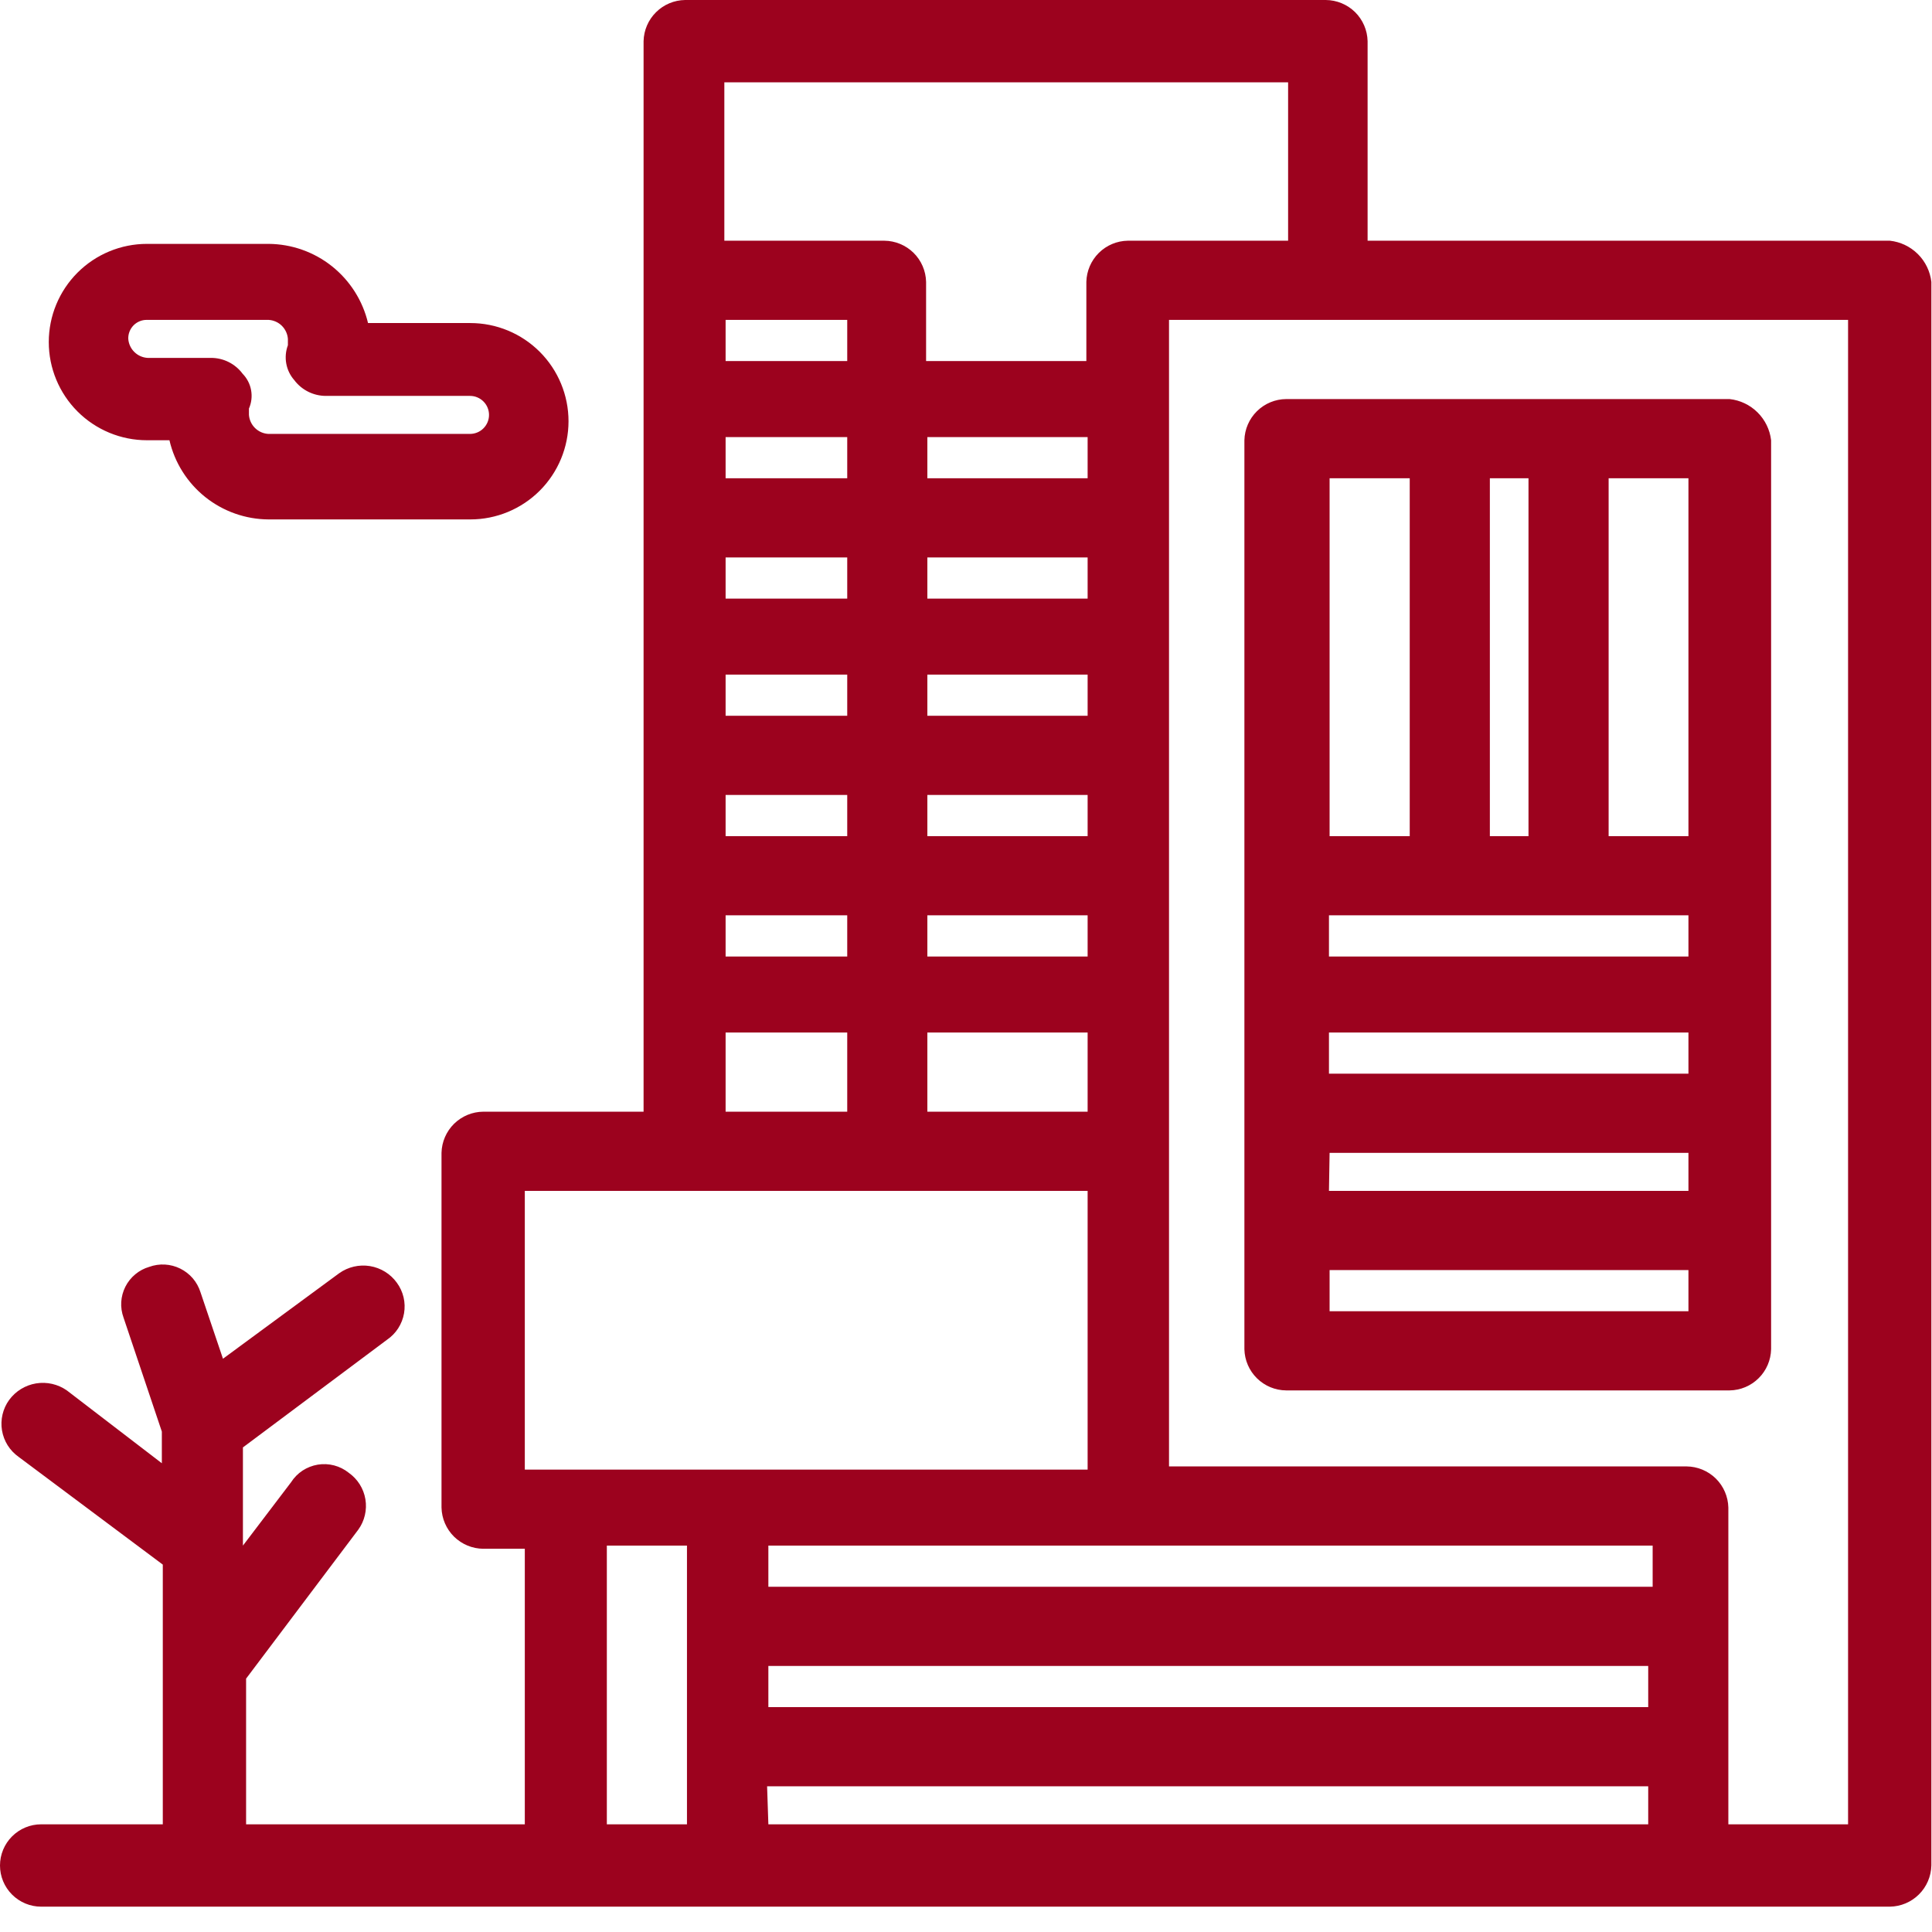
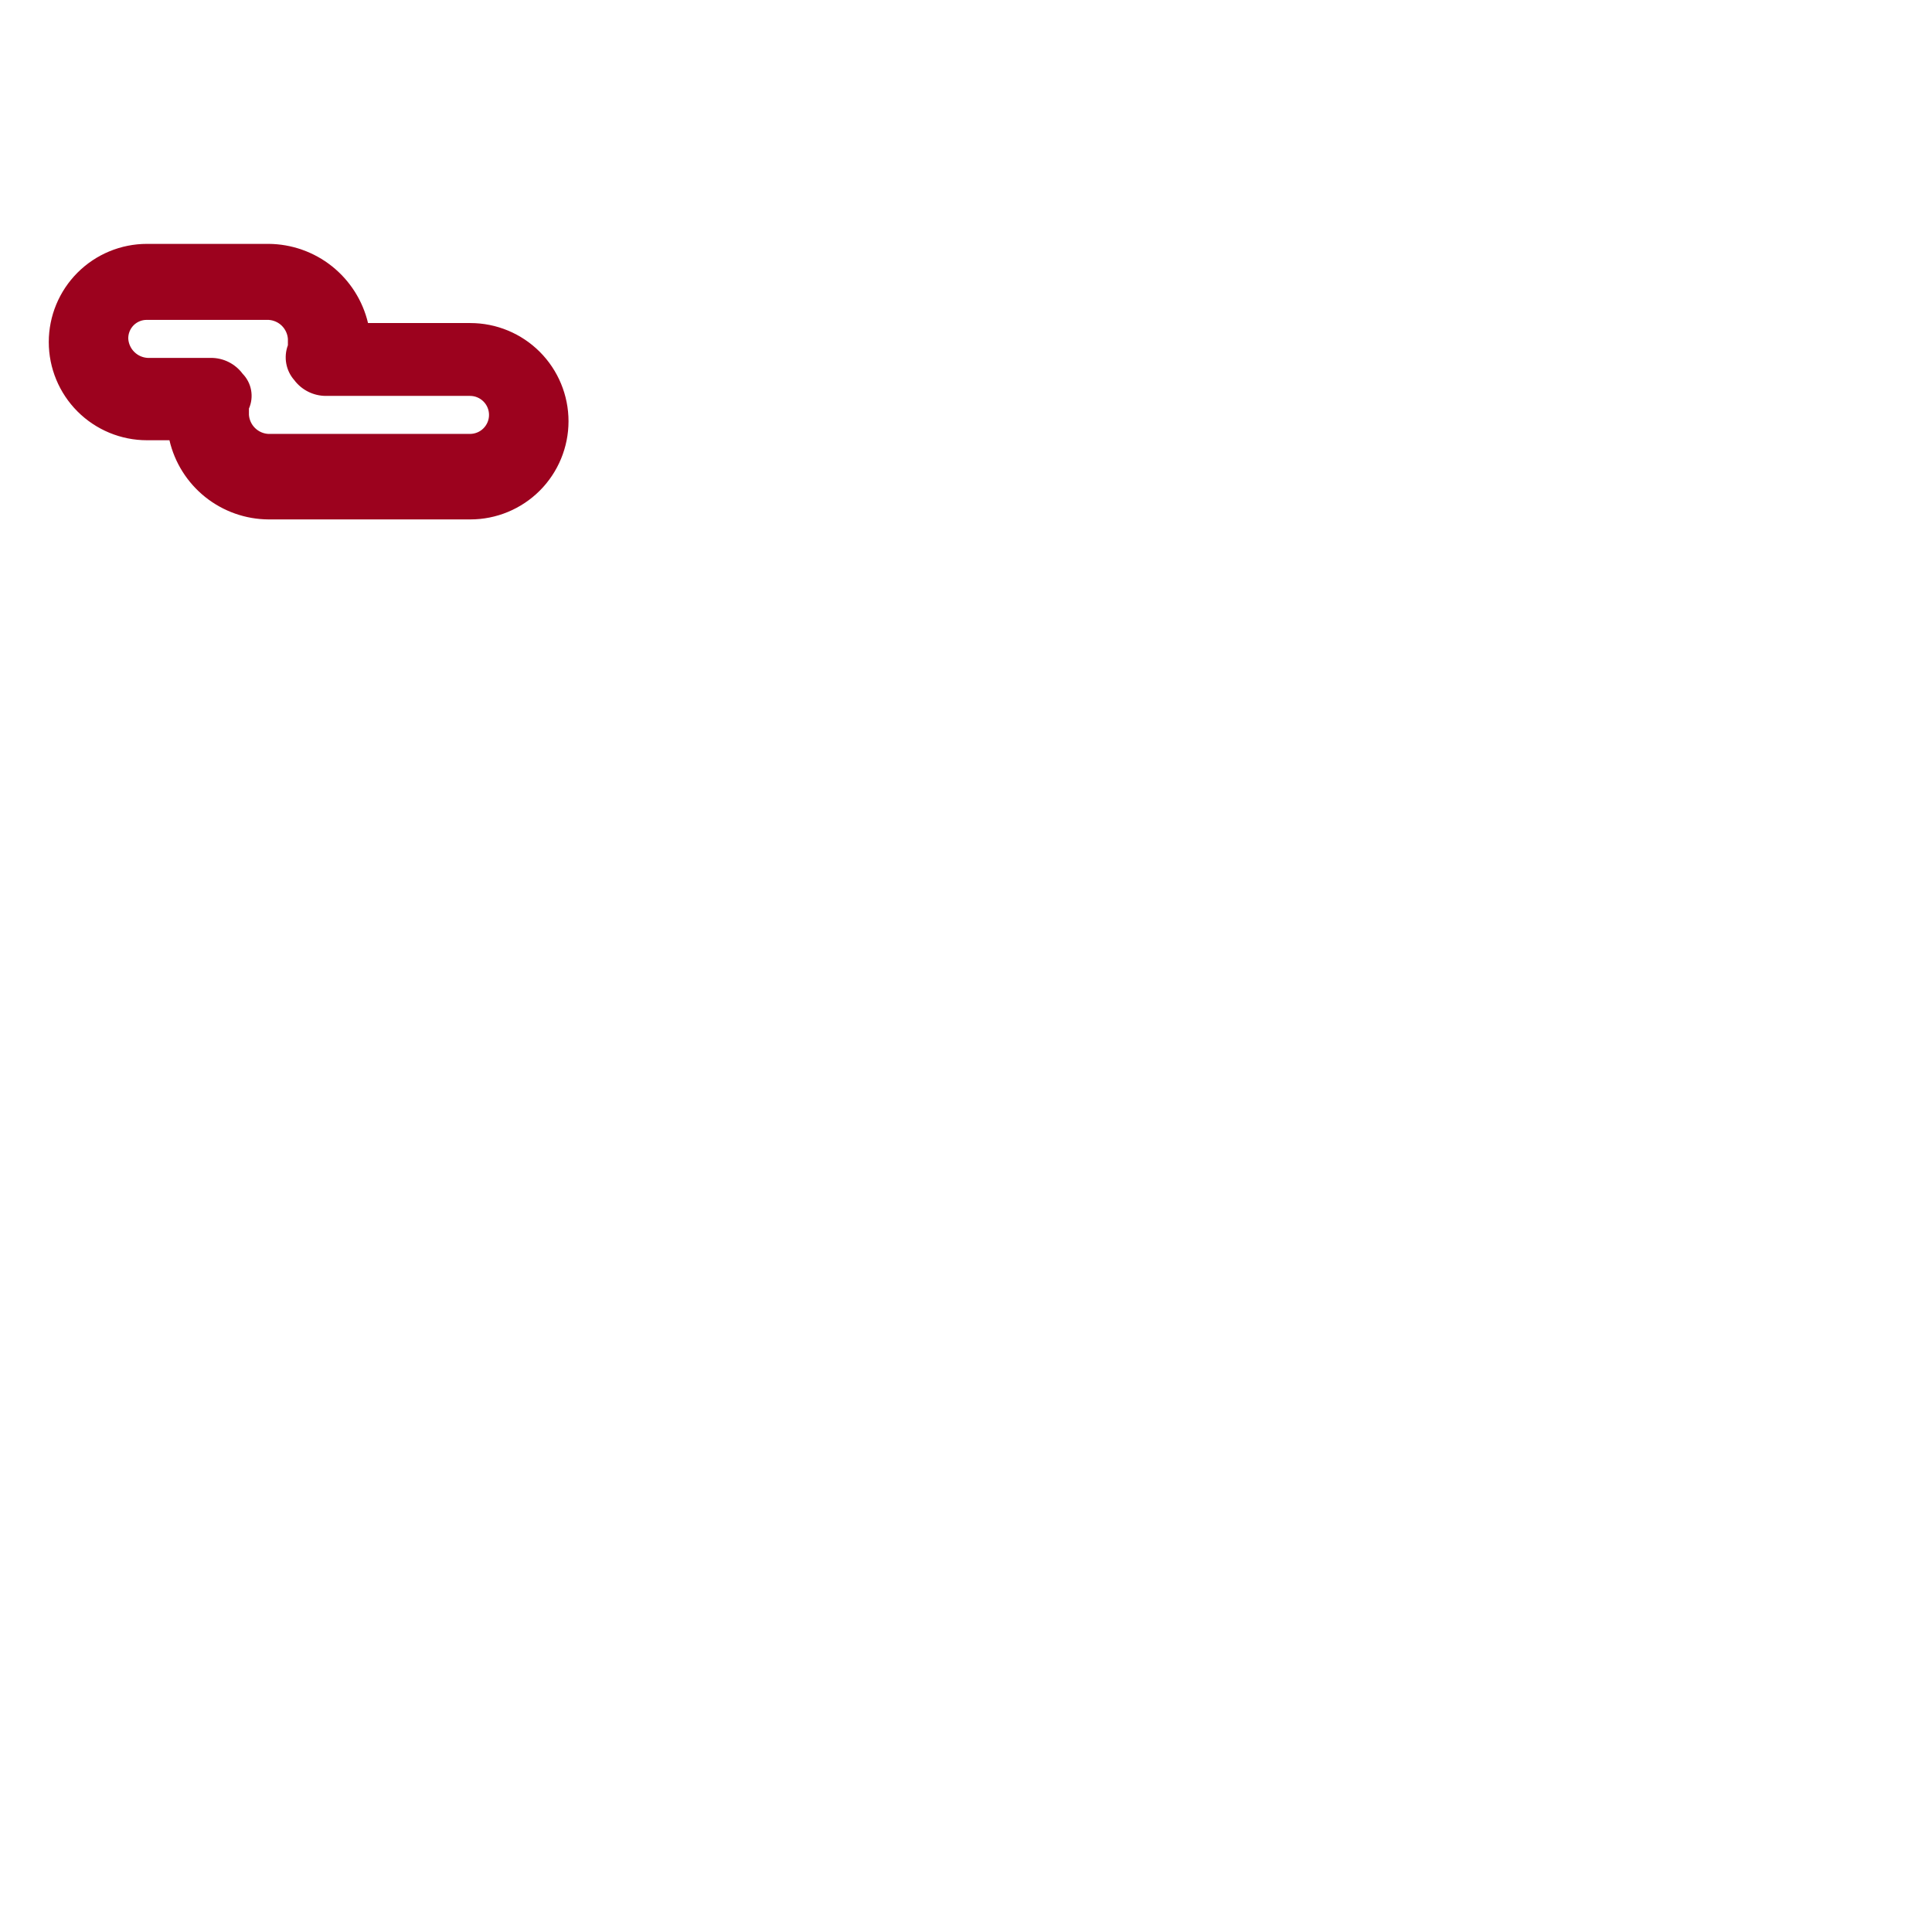
<svg xmlns="http://www.w3.org/2000/svg" width="61" height="61" viewBox="0 0 61 61" fill="none">
-   <path d="M54.61 12.6H40.61C40.264 12.602 39.933 12.74 39.687 12.982C39.44 13.225 39.298 13.554 39.29 13.9V42.6C39.298 42.946 39.44 43.275 39.687 43.518C39.933 43.76 40.264 43.898 40.61 43.9H54.61C54.954 43.895 55.283 43.757 55.527 43.514C55.772 43.272 55.912 42.944 55.92 42.6V13.9C55.881 13.567 55.73 13.257 55.492 13.021C55.255 12.785 54.943 12.636 54.61 12.6ZM47.04 26.4V15.1H48.26V26.4H47.04ZM53.31 28.9V30.2H41.96V28.9H53.31ZM53.31 32.6V33.9H41.96V32.6H53.31ZM41.98 36.4H53.31V37.6H41.96L41.98 36.4ZM53.31 26.4H50.79V15.1H53.31V26.4ZM41.98 15.1H44.51V26.4H41.98V15.1ZM41.98 41.4V40.1H53.31V41.4H41.98Z" fill="#9C021E" />
-   <path d="M59.67 7.6H43.18V1.3C43.172 0.954 43.03 0.625 42.784 0.382C42.537 0.14 42.206 0.003 41.86 0H21.63C21.286 0.005 20.957 0.143 20.713 0.386C20.468 0.628 20.328 0.956 20.32 1.3V35.1H15.26C14.914 35.102 14.583 35.24 14.336 35.482C14.09 35.725 13.948 36.054 13.94 36.4V47.6C13.948 47.946 14.09 48.275 14.336 48.518C14.583 48.76 14.914 48.898 15.26 48.9H16.57V57.6H7.77V53L11.31 48.3C11.41 48.163 11.481 48.007 11.52 47.841C11.559 47.676 11.565 47.505 11.537 47.337C11.509 47.17 11.448 47.009 11.358 46.866C11.267 46.722 11.149 46.598 11.01 46.5C10.874 46.391 10.717 46.312 10.549 46.268C10.38 46.224 10.205 46.216 10.033 46.244C9.861 46.273 9.698 46.337 9.552 46.432C9.407 46.528 9.284 46.653 9.19 46.8L7.67 48.8V45.7L12.22 42.3C12.361 42.204 12.481 42.081 12.573 41.938C12.665 41.794 12.728 41.634 12.757 41.466C12.786 41.298 12.781 41.126 12.742 40.96C12.703 40.794 12.631 40.638 12.53 40.5C12.328 40.22 12.023 40.032 11.682 39.975C11.341 39.919 10.992 40 10.71 40.2L7.04 42.9L6.33 40.8C6.279 40.639 6.197 40.49 6.087 40.361C5.977 40.233 5.842 40.129 5.691 40.054C5.54 39.979 5.375 39.936 5.206 39.926C5.037 39.917 4.869 39.942 4.71 40C4.549 40.047 4.399 40.127 4.27 40.235C4.141 40.342 4.035 40.475 3.959 40.625C3.883 40.775 3.839 40.939 3.828 41.106C3.818 41.274 3.843 41.442 3.9 41.6L5.11 45.2V46.2L2.11 43.9C1.828 43.703 1.479 43.623 1.139 43.679C0.799 43.735 0.494 43.922 0.29 44.2C0.19 44.337 0.119 44.493 0.08 44.659C0.041 44.824 0.035 44.995 0.063 45.163C0.091 45.33 0.152 45.491 0.242 45.634C0.333 45.778 0.451 45.902 0.59 46L5.14 49.4V57.6H1.3C0.955 57.6 0.625 57.737 0.381 57.981C0.137 58.225 0 58.555 0 58.9C0 59.245 0.137 59.575 0.381 59.819C0.625 60.063 0.955 60.2 1.3 60.2H59.67C60.014 60.195 60.343 60.057 60.587 59.814C60.831 59.572 60.972 59.244 60.98 58.9V8.9C60.941 8.567 60.791 8.257 60.553 8.021C60.315 7.785 60.003 7.636 59.67 7.6ZM40.67 2.6V7.6H35.61C35.266 7.605 34.937 7.743 34.693 7.986C34.449 8.228 34.308 8.556 34.3 8.9V11.4H29.24V8.9C29.232 8.554 29.09 8.225 28.844 7.982C28.597 7.74 28.266 7.603 27.92 7.6H22.87V2.6H40.67ZM52.04 53.9H24.26V52.6H52.04V53.9ZM24.22 56.4H52.04V57.6H24.26L24.22 56.4ZM52.04 50.1H24.26V48.8H52.18V50.1H52.04ZM26.75 11.4H22.91V10.1H26.75V11.4ZM29.28 18.9V17.6H34.34V18.9H29.28ZM34.34 21.4V22.6H29.28V21.3H34.34V21.4ZM26.75 18.9H22.91V17.6H26.75V18.9ZM26.75 21.4V22.6H22.91V21.3H26.75V21.4ZM26.75 25.1V26.4H22.91V25.1H26.75ZM29.28 25.1H34.34V26.4H29.28V25.1ZM34.34 15.1H29.28V13.8H34.34V15.1ZM26.75 15.1H22.91V13.8H26.75V15.1ZM22.91 28.9H26.75V30.2H22.91V28.9ZM29.28 28.9H34.34V30.2H29.28V28.9ZM34.34 32.6V35.1H29.28V32.6H34.34ZM22.91 32.6H26.75V35.1H22.91V32.6ZM16.64 37.6H34.34V46.4H16.57V37.6H16.64ZM19.16 57.6V48.8H21.69V57.6H19.16ZM54.57 57.6V47.6C54.562 47.254 54.42 46.925 54.174 46.682C53.927 46.44 53.596 46.303 53.25 46.3H36.91V10.1H58.35V57.6H54.57Z" fill="#9C021E" />
  <path d="M4.64 13.9H5.35C5.514 14.608 5.913 15.24 6.481 15.694C7.049 16.147 7.753 16.396 8.48 16.4H14.85C15.672 16.4 16.461 16.073 17.042 15.492C17.623 14.911 17.95 14.122 17.95 13.3C17.95 12.478 17.623 11.689 17.042 11.108C16.461 10.527 15.672 10.2 14.85 10.2H11.62C11.452 9.492 11.051 8.861 10.482 8.407C9.913 7.954 9.208 7.705 8.48 7.7H4.64C3.818 7.7 3.029 8.027 2.448 8.608C1.867 9.189 1.54 9.978 1.54 10.8C1.54 11.622 1.867 12.411 2.448 12.992C3.029 13.573 3.818 13.9 4.64 13.9ZM4.64 10.1H8.48C8.637 10.109 8.786 10.175 8.898 10.285C9.01 10.396 9.078 10.543 9.09 10.7V10.9C9.021 11.084 9.003 11.284 9.038 11.477C9.073 11.671 9.16 11.852 9.29 12C9.406 12.155 9.557 12.281 9.731 12.368C9.905 12.455 10.096 12.5 10.29 12.5H14.84C14.919 12.5 14.997 12.515 15.07 12.546C15.142 12.576 15.209 12.62 15.264 12.676C15.32 12.731 15.364 12.797 15.394 12.87C15.425 12.943 15.44 13.021 15.44 13.1C15.44 13.179 15.425 13.257 15.394 13.33C15.364 13.402 15.32 13.469 15.264 13.524C15.209 13.58 15.142 13.624 15.07 13.654C14.997 13.684 14.919 13.7 14.84 13.7H8.47C8.313 13.691 8.165 13.625 8.052 13.514C7.94 13.404 7.872 13.257 7.86 13.1V12.9C7.94 12.717 7.964 12.515 7.928 12.319C7.893 12.123 7.799 11.943 7.66 11.8C7.544 11.644 7.393 11.518 7.22 11.431C7.046 11.344 6.854 11.299 6.66 11.3H4.66C4.503 11.291 4.355 11.225 4.242 11.114C4.13 11.004 4.062 10.857 4.05 10.7C4.047 10.621 4.061 10.543 4.089 10.47C4.118 10.396 4.161 10.329 4.216 10.273C4.271 10.217 4.337 10.173 4.41 10.143C4.483 10.113 4.561 10.098 4.64 10.1Z" fill="#9C021E" />
</svg>